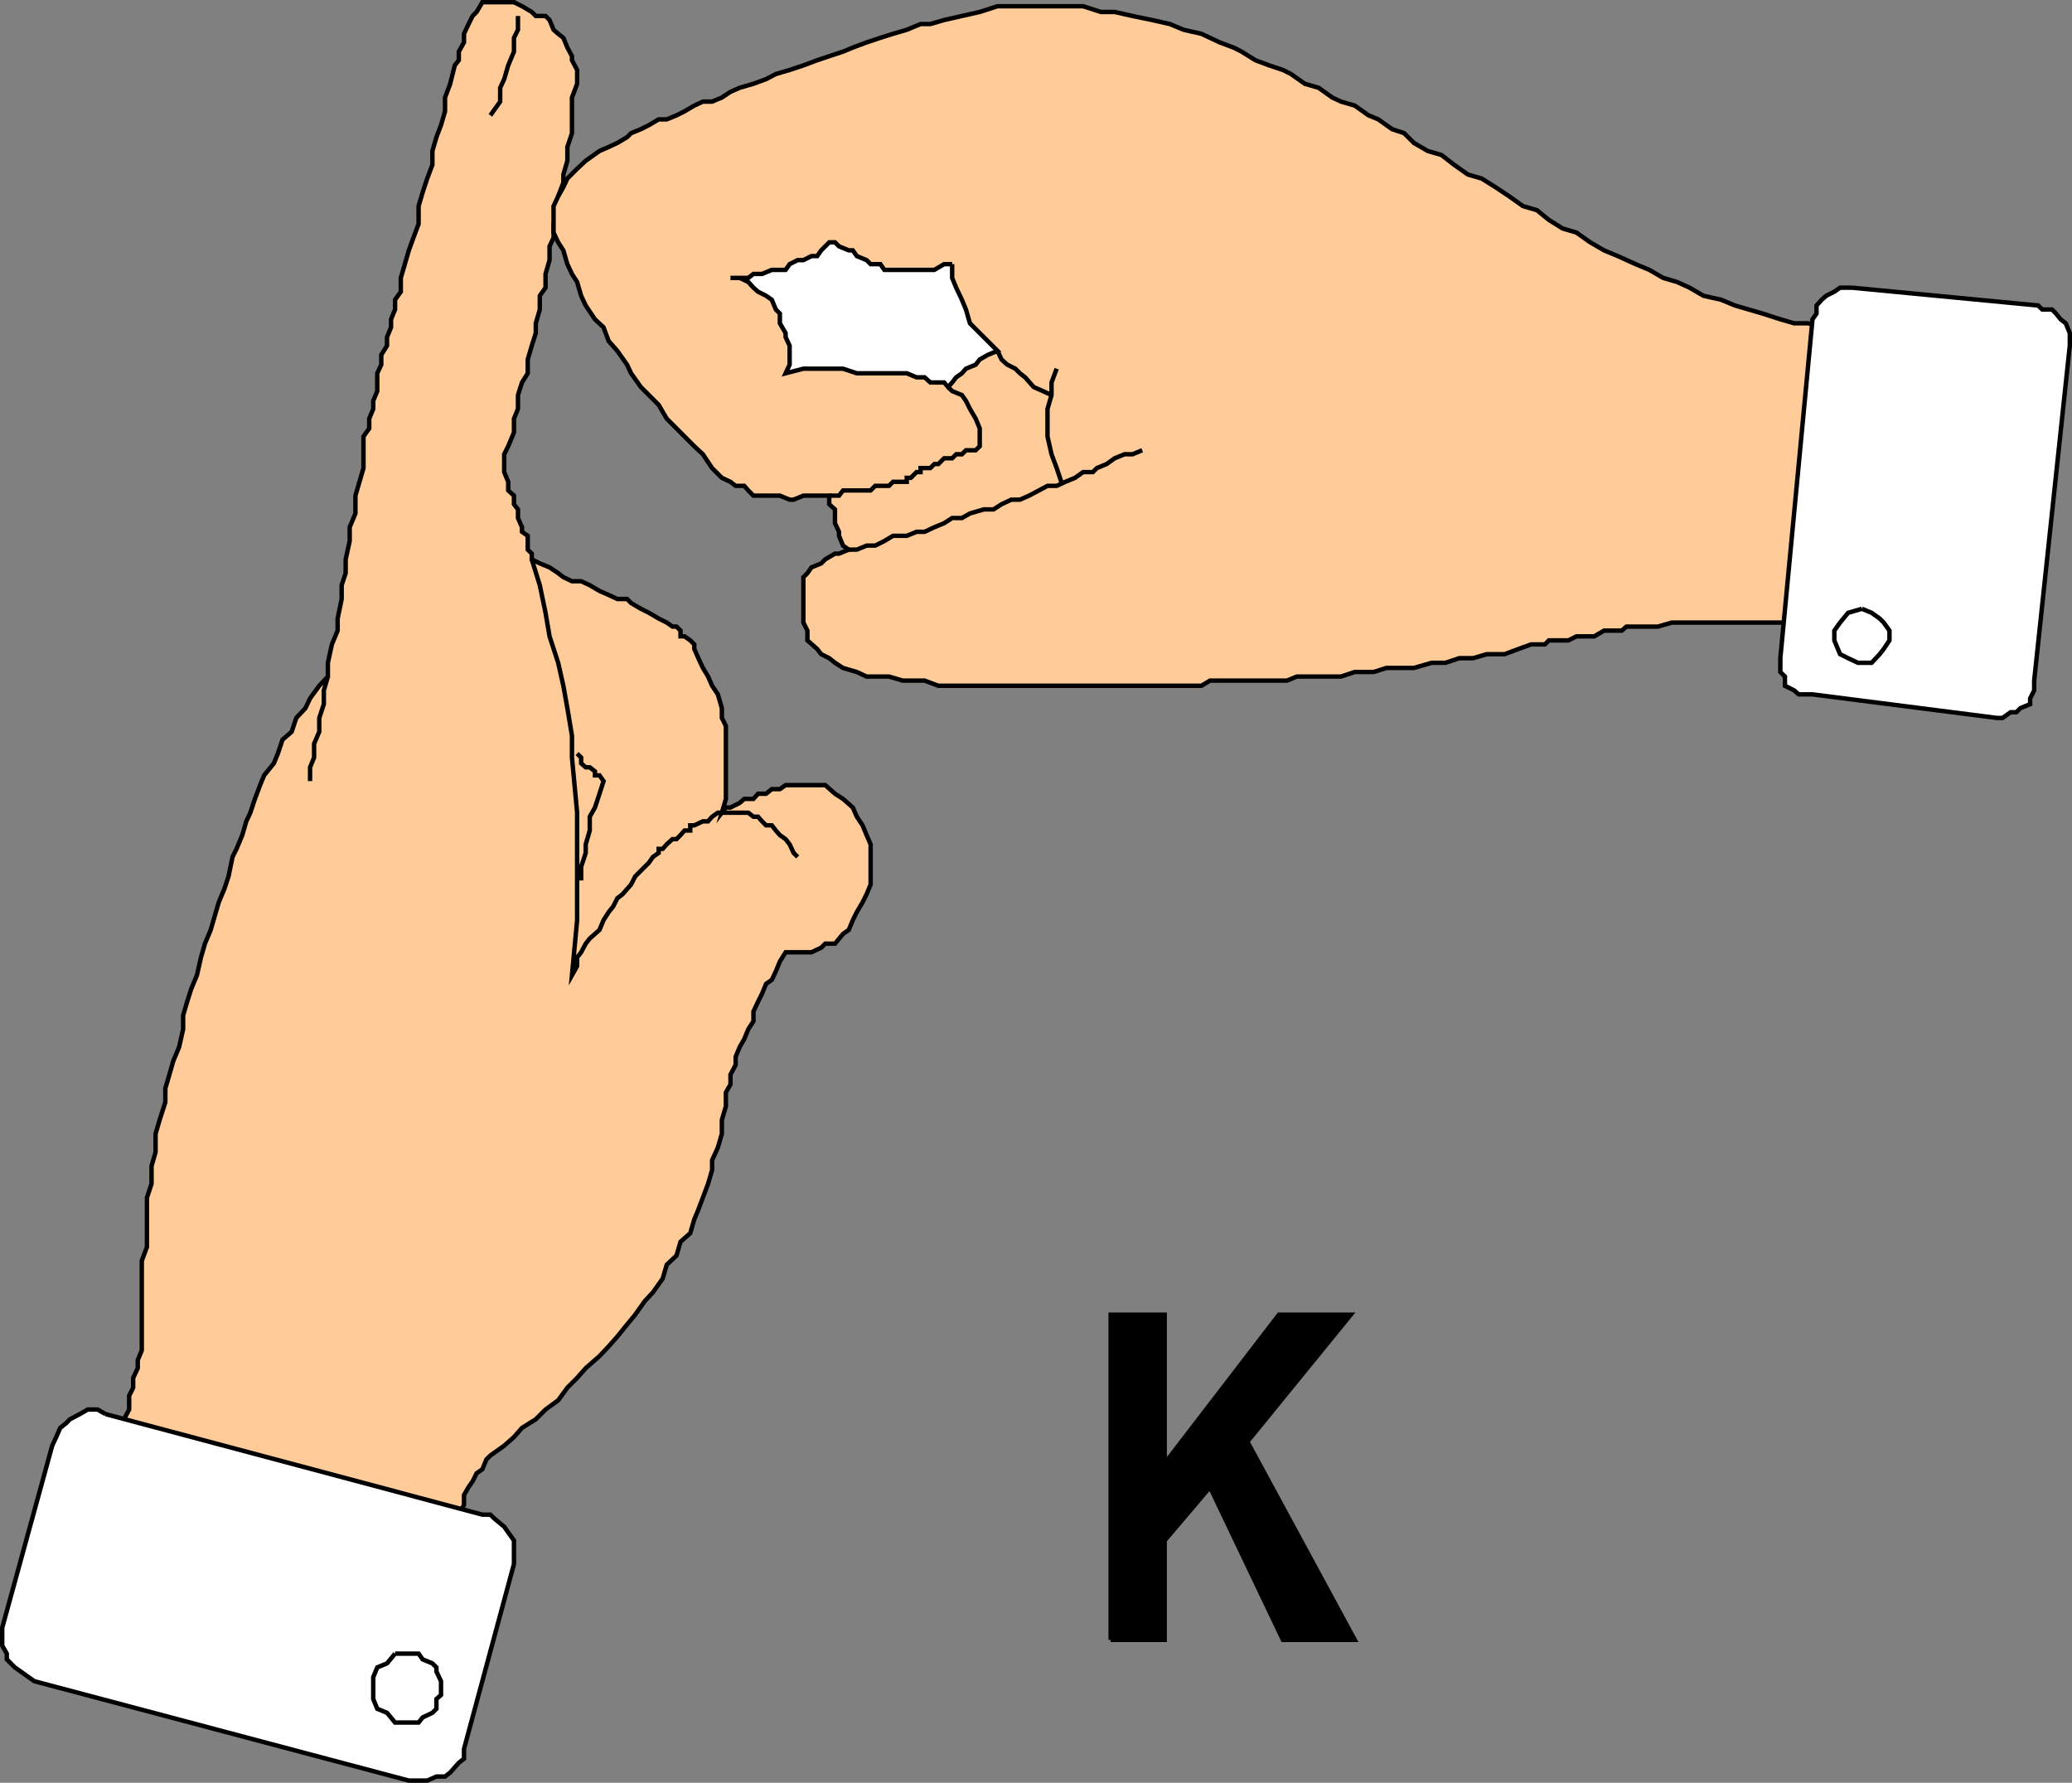
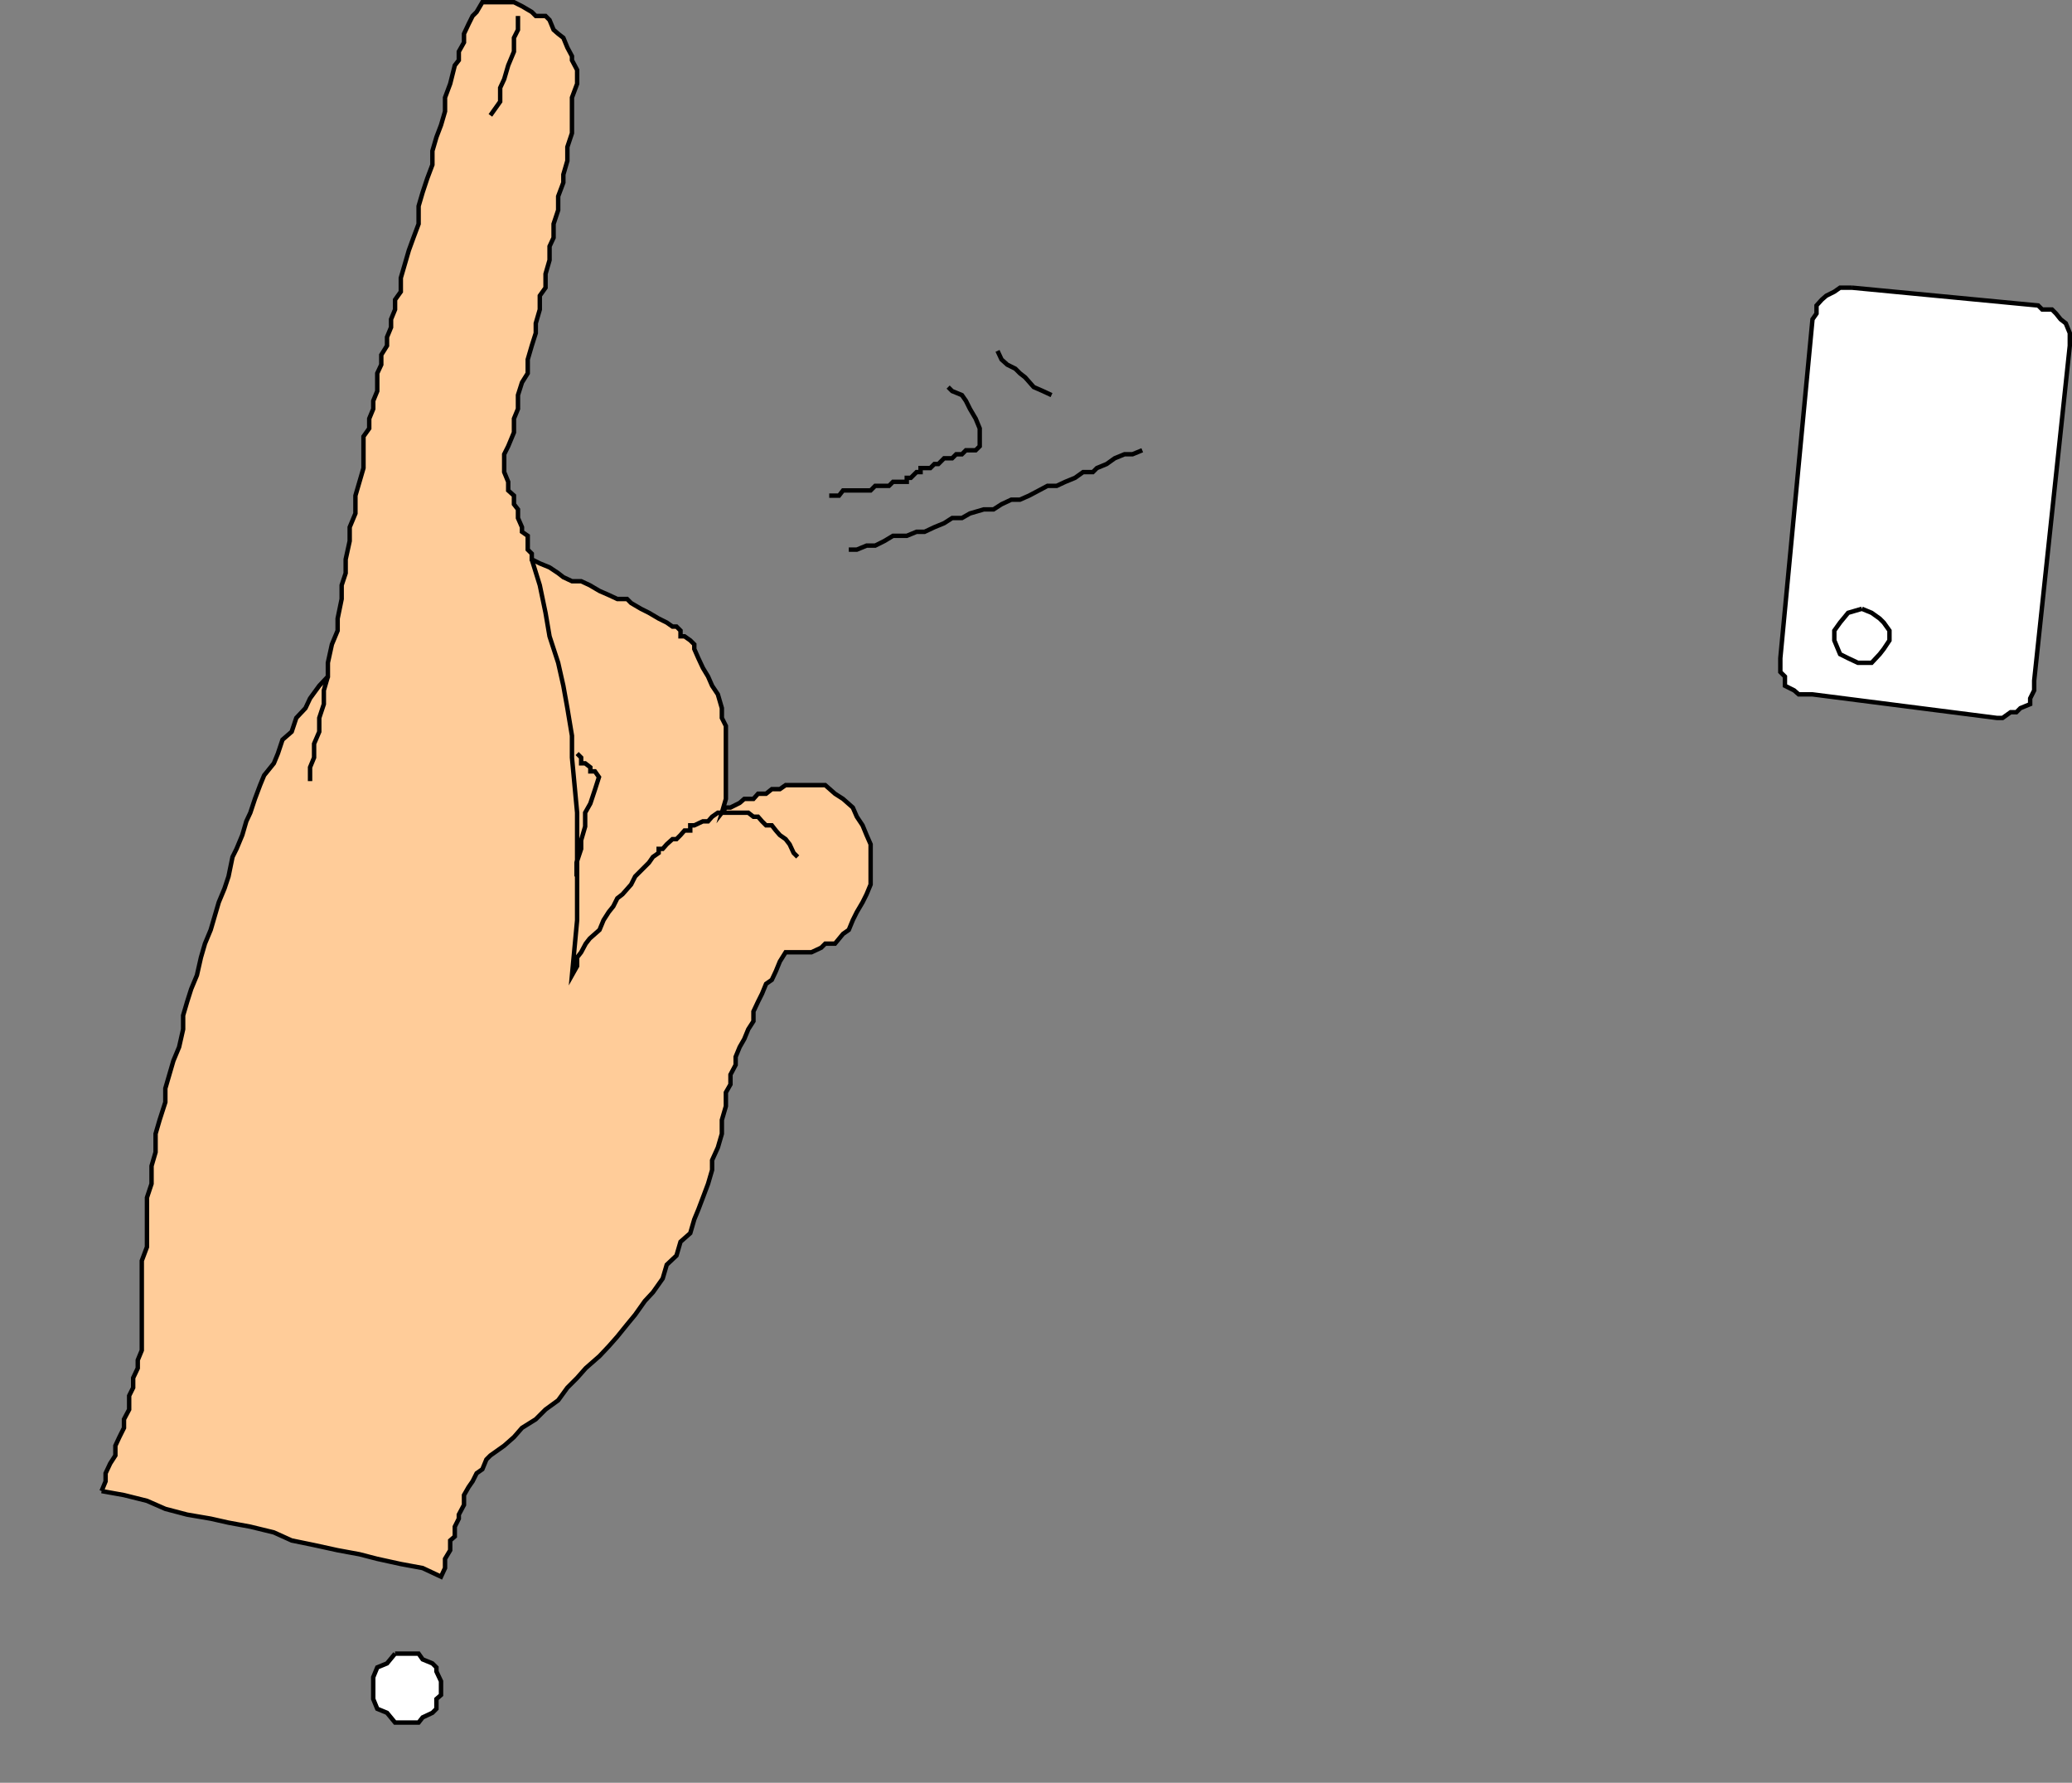
<svg xmlns="http://www.w3.org/2000/svg" width="360.771" height="310.373">
  <rect width="100%" height="100%" fill="#808080" stroke="none" />
-   <path stroke="#000" stroke-miterlimit="10" stroke-width=".771" d="M193.386 285.487v-56.602h9.402v25.899l19.898-25.898h12.5l-18 22.101 18.7 34.5h-12.5l-12.7-26.601-7.898 9.3v17.301h-9.402" />
  <path fill="#fc9" stroke="#000" stroke-miterlimit="10" stroke-width=".771" d="m17.686 259.585.7-1.7v-1.398l.8-1.703.903-1.399v-1.699l.699-1.5.8-1.601v-1.5l.9-1.7v-2.398l.698-1.402v-1.7l.801-1.699v-1.402l.7-1.7v-15.597l.902-2.402v-8.598l.797-2.402v-3.098l.703-2.402v-3.2l.699-2.398 1-3.102v-2.398l.7-2.402.698-2.399 1-2.402.7-3.098v-2.402l.703-2.399.699-2.199 1-2.402.7-3.098.698-2.402 1-2.399.7-2.398.703-2.402 1-2.399.699-2.101.7-3.399.698-1.402 1-2.399.7-2.398.703-1.5.797-2.402.902-2.399.7-1.699 1.698-2.102.7-1.699.8-2.402 1.602-1.399.8-2.398 1.598-1.703.801-1.7 1.602-2.199 1.5-1.601v-2.399l.699-3.199 1-2.402v-2.098l.7-3.402v-2.399l.698-2.101v-2.399l.7-3.199v-2.402l1-2.399v-3.101l.703-2.399.699-2.398v-5.5l1-1.402v-1.7l.7-1.699v-1.402l.698-1.7v-3.097l.7-1.5v-1.703l1-1.598v-1.5l.703-1.699v-1.402l.699-1.7v-1.699l1-1.402v-2.398l.7-2.399.698-2.402.801-2.2.899-2.398v-3.102l.703-2.398.797-2.402.902-2.399v-2.402l.7-2.398.8-2.102.7-2.398v-2.399l.898-2.402.8-3.2.7-.898v-1.5l.902-1.602v-1.5l.8-1.699.7-1.402.7-.7 1-1.699h5.5l1.398.7 1.703 1 .699.699h1.7l.698.703.7 1.7.8.698.903.7.699 1.699.8 1.5v.703l.9 1.7v2.398l-.9 2.402v6.2l-.8 2.398v2.402l-.7 2.399v1.398l-.902 2.402v2.399l-.8 2.402v2.399l-.7 1.5v2.398l-.699 2.402v2.399l-1 1.402v2.399l-.7 2.398v1.703l-.698 2.2-.703 2.398v2.402l-1 1.598-.7 2.199v2.402l-.699 1.7v2.398l-1 2.402-.7 1.399v3.101l.7 1.7v1.5l1 .898v1.5l.7.902v1.5l.699 1.598v.8l1 .7v2.402l.703.7v1l1.398.699 1.7.699 1.5 1 .902.703 1.5.7h1.597l1.5.698 1.7 1 1.601.7 1.5.699h1.7l.698.703 1.704 1 1.398.7 1.7 1 1.402.698 1 .7h.699l.7.699v1h.698l1 .703.7.7v.8l.703 1.598.796 1.699.903 1.5.7 1.601 1 1.5.698 2.399v1.703l.7 1.398v12.7l-.7 2.402.7-.902h.8l1.602-.801.8-.7h1.598l.801-.898h1.398l1-.8h1.403l1-.7h6.898l1.7 1.5 1.402.899 1.7 1.5.698 1.601 1 1.5.7 1.7.703 1.601v7l-.704 1.7-.699 1.398-1 1.699-.699 1.402-.7 1.7-1 .699-1.402 1.699h-1.699l-.699.703-1.7.797h-4.5l-1 1.601-.698 1.7-.704 1.5-1 .699-.699 1.703-.699 1.398-.8 1.7v1.699l-.9 1.402-.698 1.7-.801 1.398-.7 1.703v1.398l-.902 1.7v1.699l-.8 1.402v2.399l-.7 2.402v2.398l-.699 2.399-1 2.203v1.7l-.7 2.398-.902 2.402-.796 2.098-.704 1.699-.699 2.402-1.699 1.5-.7 2.399-1.698 1.601-.704 2.399-1.699 2.402-1.398 1.5-1.7 2.398-1.402 1.7-1.699 2.101-1.5 1.7-1.602 1.699-2.398 2.101-1.5 1.7-1.7 1.699-1.6 2.199-2.2 1.601-1.7 1.7-2.401 1.5-1.399 1.601-1.7 1.5-2.401 1.7-.7.699-.699 1.699-1 .703-.7 1.398-.698 1-.801 1.399v1.703l-.902 1.7v.698l-.7 1.399v1.703l-.8.7v1.698l-.899 1.5v1.602l-.7 1.5-3.198-1.5-3.801-.703-4.102-.898-3.097-.801-3.801-.7-4.102-.898-3.898-.8-3.102-1.403-4.097-1-3.801-.7-3.102-.698-4.097-.7-3.801-1-3.2-1.402-4-1-3.902-.7" />
  <path fill="none" stroke="#000" stroke-miterlimit="10" stroke-width=".771" d="M53.987 135.987v-2.402l.7-1.7v-2.398l.902-2.101v-2.399l.797-2.402v-2.399l.703-2.402m68.597 23.703h-.699l-1 .7-.7.8h-.902l-1.5.7h-.699v.898h-1l-.699.8-.7.7h-.698l-1 .902-.703.797h-.7v.703l-1 .7-.699 1-2.398 2.398-.703 1.402-1.5 1.7-.899.698-.7 1.399-.8 1-.898 1.402-.703 1.7-1.7 1.5-.699.898-.8 1.5-.7.902v1.5l-.898 1.598.898-9.598v-18.699l-.898-9.601v-3.801l-.801-4.801-.7-3.899-.902-4-1.5-4.601-.699-4.098-1-4.8-1.398-4.5" />
-   <path fill="none" stroke="#000" stroke-miterlimit="10" stroke-width=".771" d="m100.487 131.186.7.7v1l.8.699h.7l.902.699v.703h.796l.704 1-.704 2.2-.796 2.398-.903 1.601v2.399l-.699 2.402v1.5l-.8 2.399v2.398M90.186 2.784v2.402l-.699 1.399v2.402l-1 2.398-.7 2.399-.698 1.5v2.402l-1.703 2.399m53.5 129.101-.7-.699-.699-1.5-.7-.902-1-.7-.698-.8-.703-.899h-1l-.7-.699-.699-.8h-.8l-.9-.7h-4.6" />
-   <path fill="#fff" stroke="#000" stroke-miterlimit="10" stroke-width=".771" d="m18.386 246.186 65.601 17.5h1.399l.703.7 1.699 1.398.7 1 1 1.402v4.098l-8.7 32.203v1.7l-.902.699-1.5 1.699-.899.699h-1.5l-1.601.703h-3.2l-65.199-17.3-1-.7-1.398-1-1-.703-1.403-1.398v-1l-.8-1.399v-3.101l8.703-31.7.699-1.5.7-1.601 1-.801.698-.7 1.7-.898 1.402-.8h1.7l1.398.8" />
+   <path fill="none" stroke="#000" stroke-miterlimit="10" stroke-width=".771" d="m100.487 131.186.7.7v1h.7l.902.699v.703h.796l.704 1-.704 2.2-.796 2.398-.903 1.601v2.399l-.699 2.402v1.5l-.8 2.399v2.398M90.186 2.784v2.402l-.699 1.399v2.402l-1 2.398-.7 2.399-.698 1.5v2.402l-1.703 2.399m53.5 129.101-.7-.699-.699-1.5-.7-.902-1-.7-.698-.8-.703-.899h-1l-.7-.699-.699-.8h-.8l-.9-.7h-4.6" />
  <path fill="#fff" stroke="#000" stroke-miterlimit="10" stroke-width=".771" d="M68.788 287.885h4.098l.703 1 1.699.7.7.699v.703l.8 1.7v2.398l-.8.699v1.703l-.7.7-1.7.8-.702.899h-4.098l-1.402-1.7-1.7-.699-.699-1.703v-3.797l.7-1.703 1.699-.7 1.402-1.698" />
-   <path fill="#fc9" stroke="#000" stroke-miterlimit="10" stroke-width=".771" d="M325.885 57.987h-5.5l-2.398-1-3.2-.703h-2.402l-2.398-.7-3.102-1-4.796-1.398-2.403-1-3.097-.699-2.403-1.402-2.199-1-2.398-.7-2.403-1.398-2.398-1-3.102-1.402-2.398-1-2.402-1.399-2.399-1.699-2.398-.703-2.403-1.5-2.097-1.7-2.403-.698-2.398-1.7-2.402-1.601-2.399-1.5-2.398-.7-2.403-1.699-2.199-1.699-2.398-.703-2.403-1.398-1.699-1.7-2.101-.699-2.399-1.703-1.7-.7-2.401-1.698-2.399-.7-1.5-.699-2.398-1.703-2.403-.7-2.398-1.698-1.402-.7-2.399-.8-2.398-.899-2.403-1.5-1.398-.703-2.402-.898-3.2-1.5-3.097-.7-2.403-1-3.097-.699-3.403-.703-3.097-.7h-2.403l-3.097-1h-14.903l-3.097 1-3.102.7-3.101.703-2.399.7h-1.7l-2.401 1-2.399.699-2.2.699-2.401.8-2.399.899-1.7.703-2.401.797-2.098.703-2.402.899-2.399.8-2.398.7-1.703.898-2.2.8-2.398.7-1.602.703-1.5 1-1.699.7h-1.601l-1.5.699-1.7 1-1.398.699-1.7.699h-1.402l-1.699 1-1.398.703-1.703.7-.7.699-1.699 1-1.5.699-1.601.699-2.399 1.703-1.5 1.399-1.7 1.699-.698 1.5-.903 1.601-.8 1.7v4.601l.8 1.7.903 1.398.699 2.402.8 1.7.9 1.398.698 2.402.801 1.7 1.602 2.398 1.5 1.402.898 2.399 1.5 1.699 1.7 2.402.699 1.5 1.703 2.399 1.398 1.398 1.7 1.703 1.402 2.399 1.699 1.699 1.398 1.402 1.7 1.7 1.5 1.398 1.601 2.402 1.7 1.7 1.5.698.902.7h1.5l.699.8.898.899h4.602l1.7.703h.698l1.7-.703h4.5v1.5l1 .902v2.399l.703 1.5v.699l.699 1.703 1 .7-1.7.698h-.702l-1.7 1-.699.7-1.7.699-.698 1-.703.703v7.898l.703 1.399v1.703l1.699 1.5.7.898 1.398.7 1 .8 1.402.899 2.398.703 1.7.797h3.902l2.398.703h3.801l2.399.898h45.8l1.5-.898h13.403l1.699-.703h7.7l2.398-.797h3.3l2.2-.703h4.8l3.102-.899h2.398l2.403-.8h2.398l2.399-.7h3.101l2.399-.898 2.203-.8h2.398l.7-.7h3.402l1.398-.703h3.102l1.699-1h3.098l.8-.7h5.5l2.403-.699h25.199l2.398.7h2.403l.699-3.098v-6.203l.7-3.399v-6.199l1-3.199v-7.203l.698-3.098v-6.199l.7-3.102v-3.199l1-3.101v-3.098" />
-   <path fill="#fff" stroke="#000" stroke-miterlimit="10" stroke-width=".771" d="M165.788 45.987h-1.403l-1.699 1h-8.699l-.7-1h-1.698l-.704-.703-1.699-.7-.699-1h-.7l-1.698-.698-.704-.7h-1l-1.398 1.399-.7 1h-1l-1.402.699h-1l-1.398.703-.7 1h-2.402l-1.699.7h-1.5l-.898.699h-3.102 1.602l1.5.699.898 1 .801.699 1.398.703 1 .7.704 1.698.699.7v1.699l1 1.703v.7l.7 1.5v3.3l-.7 1.5 3.097-.8h6.903l2.398.8h8.7l1.703.7h1.398l1 .898h2.398l.704.8.699-.8.7-.899 1-.699.698-.8 1.7-.7.703-.902 1.398-.801 1.7-.7-4.802-4.8-.699-2.399-.699-1.699-1-2.101-.7-1.7v-2.398" />
-   <path fill="none" stroke="#000" stroke-miterlimit="10" stroke-width=".771" d="m183.987 64.186-.898 2.399v2.199l-.703 2.402v4.801l.703 3.098.898 2.402.8 2.398" />
  <path fill="none" stroke="#000" stroke-miterlimit="10" stroke-width=".771" d="m198.886 78.385-1.7.7h-1.398l-1.7.699-1.402 1-1.699.703-.7.7h-1.698l-1.403 1-1.699.698-1.5.7h-1.601l-1.5.8-1.7.899-1.597.703h-1.5l-1.703.797-1.399.902h-1.7l-2.401.7-1.399.8h-1.7l-1.401.899-1.7.699-1.699.8h-1.398l-1.703.7h-2.399l-1.5.902-1.601.801h-1.5l-1.7.7h-1.398m25.898-34.602.7 1.5 1 .902 1.402.7.8.8.9.7 1.5 1.698 1.6.7 1.5.699m-17.999-1.399.699.7 1.7.699.698 1 .7 1.402 1 1.7.703 1.699v3.101l-.704.7h-1.699l-.699.699h-1l-.7.699h-1.402l-1 1h-.699l-.699.703h-1.7v.7h-.698l-1 1h-.704v.698h-2.398l-.7.7h-2.402l-.796.8h-4.801l-.7.899h-1.703" />
  <path fill="#fff" stroke="#000" stroke-miterlimit="10" stroke-width=".771" d="m322.487 50.085 32.398 3.101.704.7h1.699l.7.699.8 1 .898.699.7 1.703v2.2l-6.2 58.3v1.7l-.699 1.398v1l-1.7.699-.698.703h-1l-1.403 1h-1l-32.097-4.102h-2.403l-.8-.699-1.598-.8v-1.602l-.8-.797v-2.402l5.6-59 .7-1v-1.399l.898-1 .801-.699 1.398-.703 1-.7h2.102" />
  <path fill="#fff" stroke="#000" stroke-miterlimit="10" stroke-width=".771" d="m324.186 105.987 1.7.7 1.402 1 .7.698 1 1.399v1.703l-1 1.5-.7.898-1.402 1.5h-2.399l-1.7-.8-1.401-.7-1-2.398v-1.703l1-1.399 1.402-1.699 2.398-.699" />
</svg>